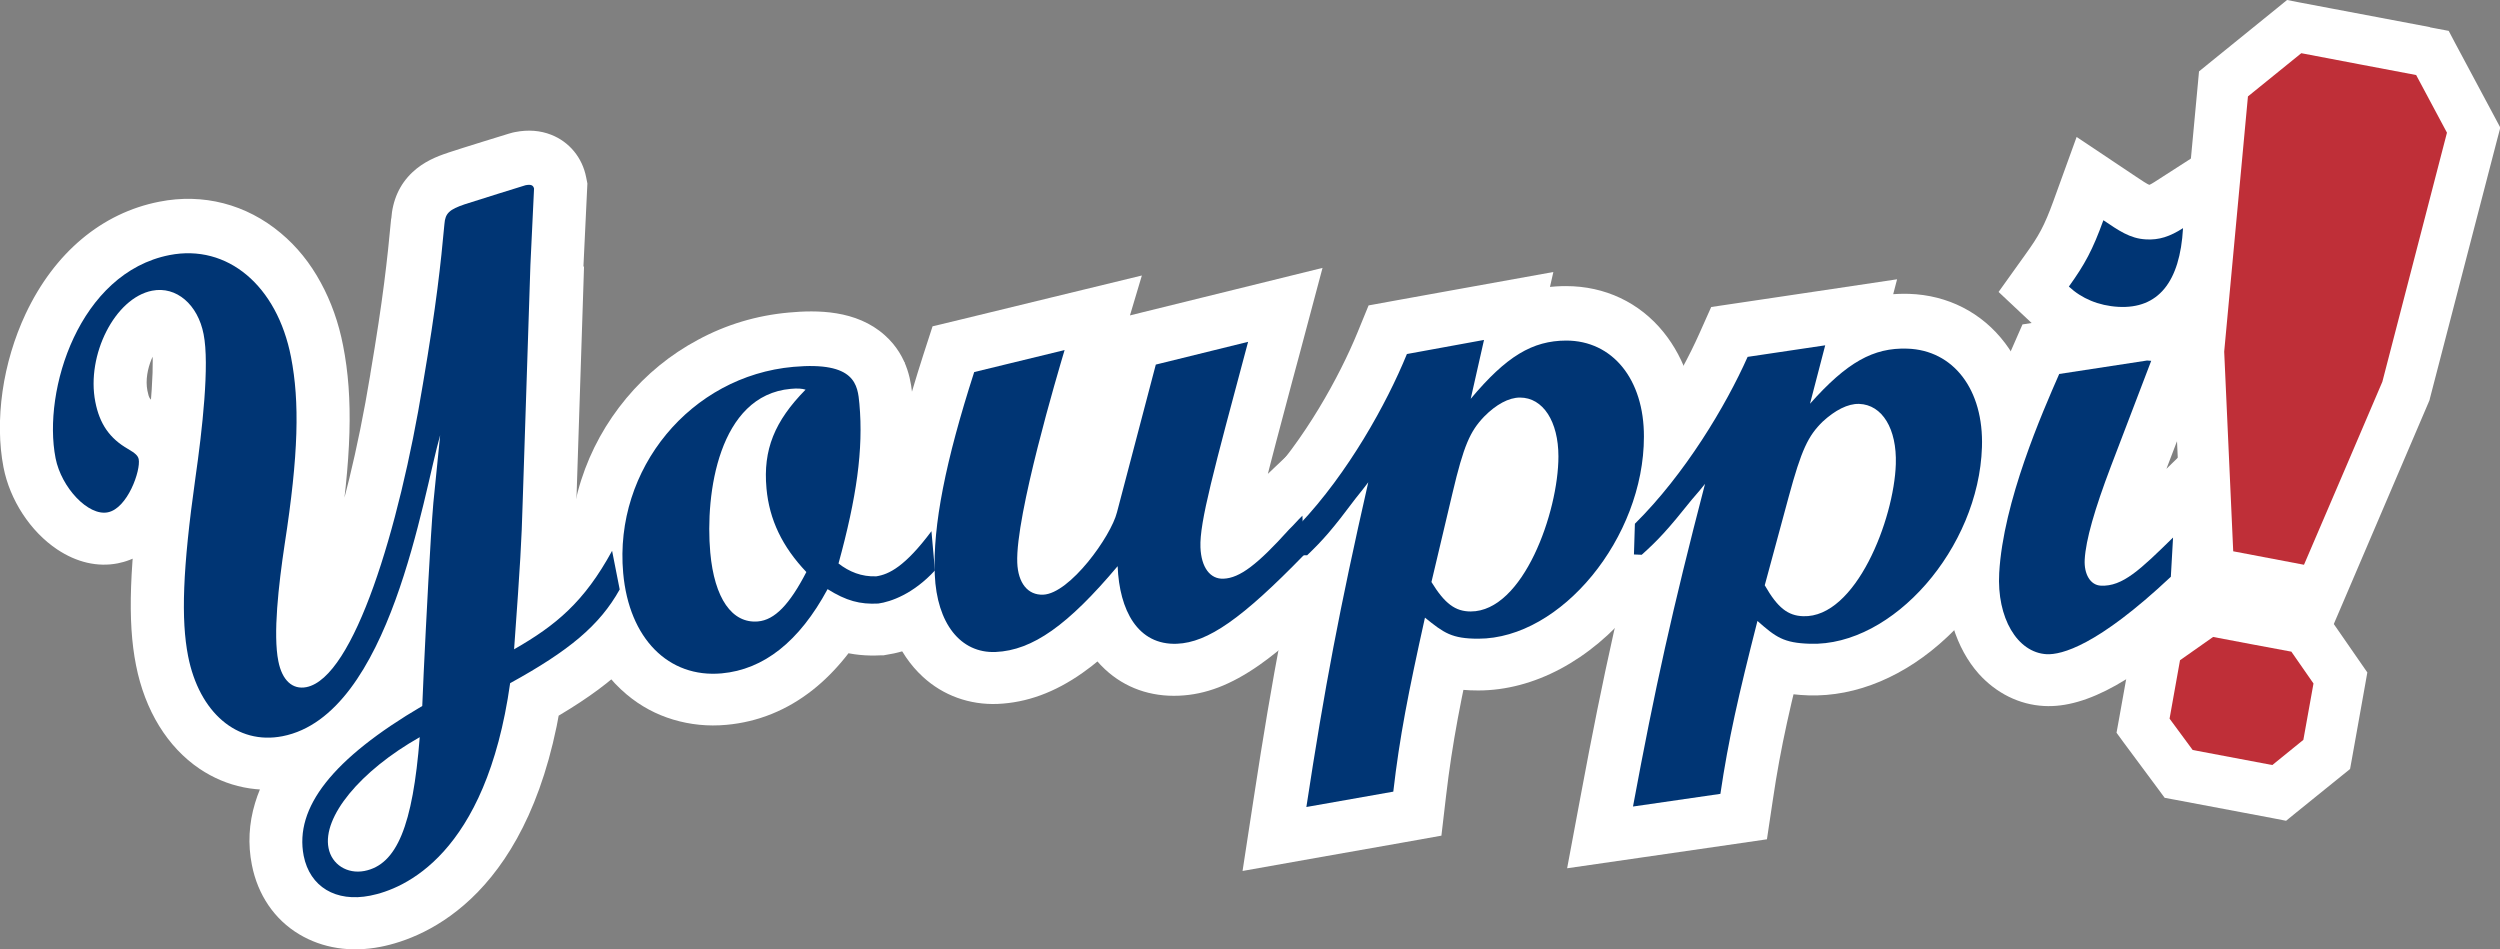
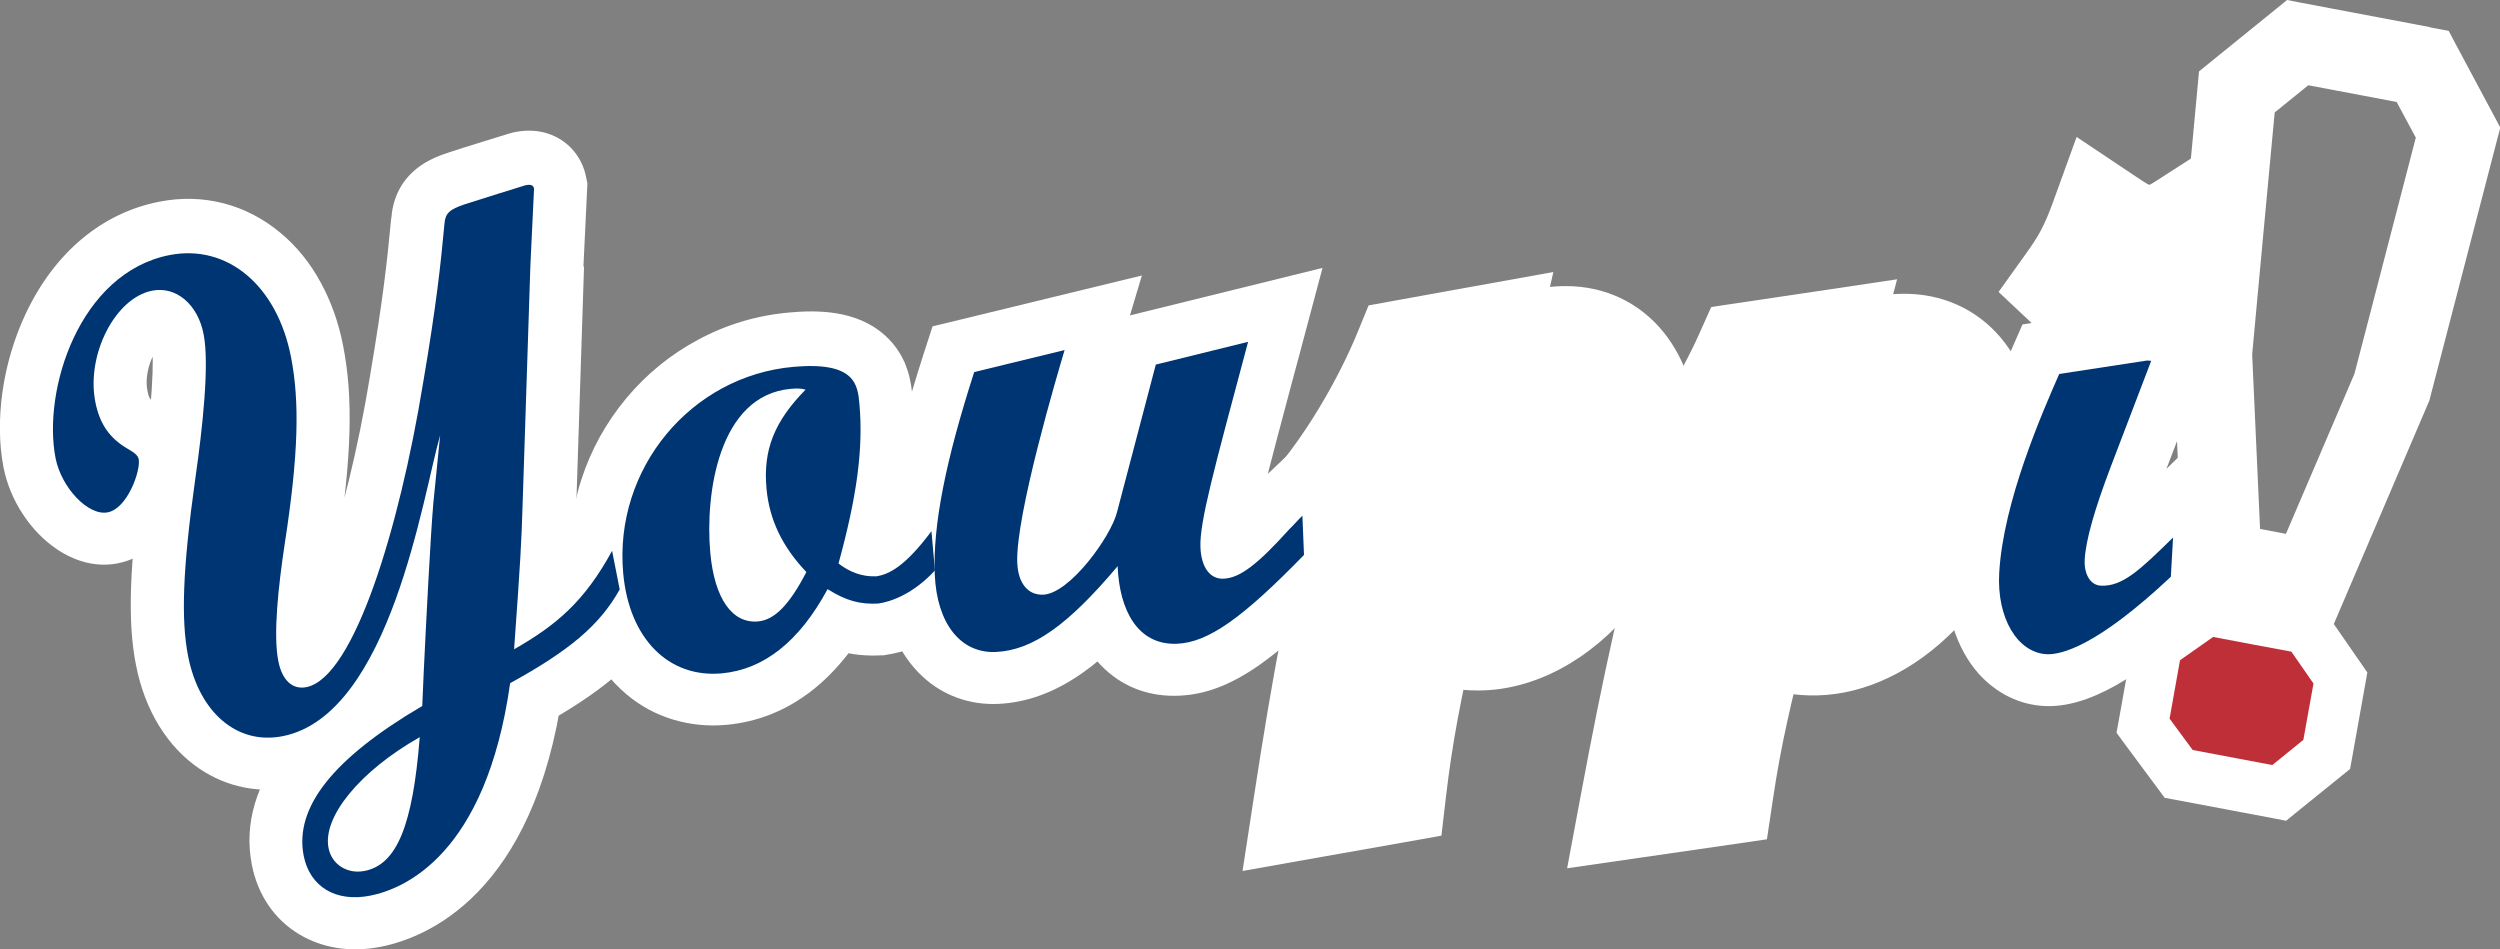
<svg xmlns="http://www.w3.org/2000/svg" id="Calque_2" data-name="Calque 2" viewBox="0 0 157.9 59.94">
  <rect x="0" y="0" width="157.9" height="59.94" fill="#808080" stroke="none" />
  <defs>
    <style>
      .cls-1 {
        fill: #bf2f38;
      }

      .cls-1, .cls-2, .cls-3 {
        stroke-width: 0px;
      }

      .cls-2 {
        fill: #fff;
      }

      .cls-3 {
        fill: #003574;
      }
    </style>
  </defs>
  <g id="Layer_1" data-name="Layer 1">
    <g>
      <g>
        <g>
          <g>
            <path class="cls-2" d="m33.02,31.71c-.07,2.41-.14,3.68-.54,9.23,2.64-1.51,4.42-2.99,6.19-6.22l.48,2.44c-1.27,2.28-3.21,3.88-6.92,5.91-1.53,10.86-6.71,13.01-8.84,13.42-2.17.42-3.81-.56-4.19-2.52-.6-3.04,1.82-6.14,7.49-9.46l.09-2.09c.15-3.14.43-8.66.61-10.73l.43-4.28c-1.07,3.73-3.13,17.68-9.96,19.01-2.87.56-5.26-1.5-5.96-5.07-.45-2.3-.35-5.48.46-11.24.44-3.06.9-7.17.52-9.09-.37-1.87-1.73-3.05-3.25-2.75-2.35.46-4.17,4.07-3.59,7.02.27,1.39.9,2.31,2.07,2.98.46.27.62.42.67.64.14.7-.7,3.12-1.96,3.36-1.22.24-2.92-1.55-3.29-3.42-.84-4.3,1.5-11.72,7.2-12.83,3.65-.72,6.79,1.92,7.67,6.44.55,2.83.48,6.13-.4,11.81-.39,2.61-.74,5.7-.4,7.39.24,1.22.9,1.81,1.77,1.64,3-.59,5.85-9.99,7.36-19.14.86-5.05,1.13-7.63,1.36-10.11.05-.69.32-.92,1.29-1.25.64-.21,3.79-1.19,3.83-1.2.35-.07.5,0,.54.21l-.23,4.83-.49,15.04Zm-12.26,21.77c.2,1.04,1.18,1.66,2.27,1.45,2.04-.4,3.05-2.86,3.49-8.45-3.78,2.14-6.15,5.04-5.76,7Z" />
            <path class="cls-2" d="m29.66,31.61c-.07,2.36-.13,3.56-.53,9.08l-.46,6.29,5.47-3.13c3.02-1.73,5.32-3.59,7.47-7.53l-6.24-.96.48,2.43.36-2.27c-.76,1.36-1.96,2.6-5.6,4.6l-1.48.81-.23,1.66c-1.26,8.97-5.04,10.38-6.16,10.6-.26.05-.42.03-.45.02.07.02.19.12.22.19,0,0-.01-.03-.02-.09-.27-1.38,1.93-3.6,5.9-5.92l1.58-.93.08-1.83.09-2.1v.02c.27-5.57.47-9.13.6-10.59v.04s.42-4.28.42-4.28l-6.56-1.26c-.19.65-.39,1.52-.62,2.51-.85,3.67-3.11,13.42-6.76,14.14-.43.08-.66-.02-.84-.14-.53-.36-.97-1.21-1.18-2.27-.38-1.95-.23-4.98.49-10.13h0c.94-6.59.73-8.98.5-10.2-.38-1.93-1.39-3.53-2.86-4.52-1.28-.86-2.82-1.17-4.32-.88-1.79.35-3.43,1.52-4.62,3.29-.71,1.05-1.24,2.29-1.53,3.58-.31,1.38-.34,2.79-.09,4.09.23,1.17.63,2.16,1.24,3.03.62.89,1.44,1.63,2.46,2.22l-.03-.02c.07.04.1.06.1.06-.28-.18-.85-.77-1.02-1.67-.08-.41-.04-.67-.04-.67-.03.16-.17.48-.25.59.07-.09.41-.39.97-.5.64-.12,1.09.06,1.2.14-.15-.11-.48-.54-.55-.91-.53-2.71.99-8.2,4.55-8.89,2.13-.42,3.34,1.78,3.73,3.79.49,2.49.36,5.57-.42,10.66h0s0,0,0,0c-.61,4.04-.73,6.75-.38,8.54.26,1.32.82,2.38,1.66,3.16,1.09,1,2.56,1.41,4.04,1.13.97-.19,1.88-.67,2.72-1.41.59-.53,1.13-1.19,1.66-2.01.82-1.28,1.62-2.99,2.37-5.09,1.28-3.57,2.44-8.32,3.27-13.36v.02c.85-4.99,1.13-7.64,1.39-10.36v-.05s0-.04,0-.04c0,.05-.05.56-.44,1.1-.36.5-.76.68-.78.69,0,0,.06-.03.23-.08h0s0,0,0,0c.55-.19,3.4-1.07,3.68-1.16-.04.01-.15.04-.28.07-.17.03-.76.12-1.5-.18-.97-.39-1.7-1.25-1.9-2.26l-.06-.8-.23,4.83v.02s0,.03,0,.03l-.49,15.04h0s0,.01,0,.01Zm7.19-14.78l.23-4.83.02-.41-.08-.4c-.24-1.23-1.06-2.23-2.21-2.68-.69-.27-1.45-.33-2.27-.17-.21.04-.22.04-2.05.61-.8.25-1.83.57-2.21.7h.01c-.71.23-1.54.57-2.24,1.23-.81.76-1.26,1.76-1.34,2.97v-.09c-.25,2.67-.51,5.09-1.32,9.86h0s0,.02,0,.02c-1.61,9.79-4.05,15.69-5.19,16.59,0,0,.17-.13.5-.2.54-.1,1.17.05,1.64.4.36.27.51.56.54.66,0,0,0-.02-.01-.05-.09-.44-.22-1.94.43-6.25h0c.91-5.9,1.02-9.66.37-12.96-.28-1.45-.76-2.79-1.41-3.98-.67-1.24-1.52-2.29-2.53-3.13-2.17-1.82-4.9-2.53-7.67-1.98-3.63.71-6.62,3.22-8.44,7.08-.71,1.51-1.22,3.21-1.46,4.9-.24,1.69-.22,3.34.06,4.79.4,2.07,1.7,4.06,3.39,5.19,1.23.82,2.55,1.13,3.83.88.91-.18,2.22-.73,3.32-2.35.56-.84.89-1.69,1.06-2.25.31-1,.39-1.91.23-2.69-.34-1.75-1.68-2.54-2.25-2.88h-.02s-.02-.02-.02-.02c-.27-.15-.35-.2-.45-.72-.26-1.35.6-2.89,1.05-3.12,0,0-.04.02-.1.03-.37.07-.71-.1-.8-.22.02.03.08.13.11.32.06.29.3,2.03-.55,7.97h0c-.85,6.02-.98,9.59-.43,12.36.56,2.86,1.99,5.18,4.02,6.55.85.57,1.79.97,2.79,1.17,1,.2,2.04.2,3.09,0,2.09-.41,3.98-1.55,5.61-3.41,1.21-1.37,2.26-3.11,3.22-5.29,1.59-3.64,2.55-7.77,3.18-10.51.21-.9.39-1.68.53-2.17l-6.56-1.26-.43,4.28v.02s0,.02,0,.02c-.14,1.57-.34,5.12-.62,10.86h0s0,.02,0,.02l-.09,2.1,1.66-2.76c-3.22,1.89-5.52,3.74-7.03,5.65-.88,1.11-1.5,2.27-1.85,3.44-.39,1.29-.46,2.6-.2,3.91.37,1.89,1.43,3.45,2.99,4.38,1.47.88,3.25,1.16,5.14.79,2.85-.56,9.69-3.26,11.52-16.25l-1.71,2.47c2.13-1.17,3.69-2.2,4.93-3.25,1.42-1.2,2.47-2.46,3.31-3.98l.6-1.07-.23-1.2-.48-2.44-1.79-9.14-4.45,8.18c-1.42,2.6-2.71,3.66-4.9,4.91l5.01,3.16c.4-5.53.48-6.89.55-9.37h0s.49-15.03.49-15.03v.05Z" />
            <path class="cls-2" d="m17.46,54.12c.28,1.41,1.09,2.62,2.29,3.38,1.15.73,2.54.99,3.92.72,1.5-.3,3.56-1.28,4.8-4.29.7-1.68,1.14-3.96,1.39-7.19l.5-6.29-5.49,3.1c-2.2,1.25-4.07,2.76-5.38,4.36-2.16,2.63-2.29,4.82-2.02,6.2Zm5.71-7.9c-.36,4.6-1.06,5.51-1.14,5.6.05-.06.2-.15.34-.18.72-.14,1.52.43,1.67,1.19.04.2.01.33.01.33.12-.51,1.31-2.17,4.11-3.76l-5-3.18Z" />
          </g>
          <g>
            <path class="cls-2" d="m59.07,35.94c-1.38,1.5-2.8,1.99-3.59,2.1-1.15.06-2.02-.17-3.2-.91-1.79,3.32-4.04,5.08-6.69,5.32-3.35.3-5.85-2.19-6.22-6.34-.59-6.57,4.27-12.44,10.75-13.02,3.93-.35,4.06,1.15,4.17,2.34.26,2.87-.18,5.93-1.32,10.08.67.52,1.45.85,2.38.81.79-.11,1.82-.61,3.48-2.85l.22,2.47Zm-10.65-5.18c-.22-2.43.51-4.23,2.47-6.23-.23-.07-.5-.09-.94-.05-4.55.41-5.41,6.63-5.08,10.33.26,2.91,1.38,4.5,3.02,4.36,1.06-.1,1.99-1.07,3.06-3.12-1.52-1.6-2.34-3.3-2.52-5.29Z" />
            <path class="cls-2" d="m56.59,33.67c-.85.93-1.58,1.04-1.61,1.05l.32-.03c-.35.02-.55.03-1.24-.4l-3.03-1.9-1.7,3.15c-.67,1.24-1.4,2.18-2.15,2.78-.6.48-1.2.73-1.88.79-.76.07-1.16-.19-1.4-.38-.63-.53-1.06-1.59-1.18-2.91-.21-2.31.5-4.57,2-6.36,1.46-1.75,3.49-2.82,5.71-3.02,1.03-.09,1.38,0,1.4.01-.08-.02-.36-.15-.6-.46-.25-.3-.3-.58-.3-.58.01.05.03.21.04.32.21,2.37-.15,5.02-1.21,8.89l-.59,2.16,1.78,1.37c1.36,1.06,2.95,1.58,4.58,1.51h.17s.17-.03.17-.03c1.03-.15,1.99-.56,2.92-1.25.89-.66,1.8-1.62,2.76-2.91l-6.03-1.7.22,2.47.87-2.57Zm-.44-2.21c-.99,1.32-1.45,1.58-1.46,1.59.02-.01.1-.04.19-.06l.34-.03s-.01,0-.01,0c0,0,0,0,0,0,0,0-.06-.02-.18-.11l1.18,3.54c1.29-4.69,1.71-8.06,1.43-11.27-.08-.84-.23-2.59-1.76-3.95-1.8-1.61-4.31-1.59-6.05-1.43-2.03.18-3.97.76-5.76,1.73-1.72.92-3.24,2.16-4.51,3.68-1.28,1.54-2.24,3.27-2.85,5.17-.63,1.97-.86,4.02-.68,6.09.14,1.52.5,2.92,1.07,4.16.61,1.32,1.45,2.43,2.49,3.3.87.73,1.86,1.26,2.93,1.58,1.07.32,2.2.44,3.37.33,1.98-.18,3.82-.92,5.45-2.21,1.48-1.17,2.78-2.8,3.89-4.85l-4.73,1.25c1.74,1.09,3.28,1.52,5.15,1.42h.16s.16-.03.16-.03c1.16-.17,3.42-.8,5.58-3.16l1-1.09-.13-1.47-.22-2.47-.79-8.75-5.25,7.05Z" />
            <path class="cls-2" d="m51.76,30.46c-.11-1.23.1-2.12,1.52-3.58l3.88-3.97-5.32-1.59c-.66-.2-1.34-.25-2.2-.18-1.83.16-3.49.93-4.8,2.21-1.04,1.01-1.85,2.33-2.42,3.93-1.16,3.21-1.01,6.55-.9,7.84.25,2.81,1.15,4.88,2.69,6.16,1.11.93,2.52,1.37,3.97,1.24,1.35-.12,2.57-.73,3.63-1.83.74-.75,1.4-1.74,2.11-3.09l1.1-2.12-1.65-1.73c-1-1.05-1.5-2.06-1.61-3.27Zm-3.8,4.05c-.64,1.23-.98,1.52-.99,1.53.06-.05.28-.18.62-.21.49-.04.92.24,1.03.4,0,0-.29-.42-.41-1.71-.24-2.7.42-6.55,2.04-6.69.07,0,.1,0,.1,0,0,0-.18,0-.42-.07l-1.44-5.56c-1.31,1.34-2.21,2.67-2.77,4.06-.59,1.48-.8,3.06-.64,4.81.24,2.75,1.37,5.14,3.43,7.3l-.55-3.85Z" />
          </g>
          <g>
            <path class="cls-2" d="m73,22.95l5.84-1.44c-2.19,8.21-3.08,11.39-3.01,12.99.05,1.29.62,2.01,1.46,1.98,1.02-.04,2.14-.89,4.13-3.1.38-.37.51-.55.85-.88l.1,2.48c-3.91,4.02-6.07,5.53-8.02,5.61-2.48.1-3.63-2.11-3.75-4.9-3.12,3.72-5.36,5.32-7.71,5.42-2.21.09-3.71-1.8-3.84-4.9-.13-3.1.68-7.17,2.49-12.79l5.71-1.39c-.43,1.44-3.11,10.46-2.99,13.43.05,1.29.66,2.06,1.64,2.02,1.68-.07,4.28-3.68,4.66-5.21l2.45-9.32Z" />
            <path class="cls-2" d="m73.8,26.2l5.84-1.44-4.04-4.12-.45,1.67c-2.06,7.72-2.76,10.33-2.67,12.32.05,1.32.42,2.45,1.1,3.35.92,1.23,2.32,1.91,3.85,1.84,2.34-.1,4.15-1.61,6.48-4.2l-.16.17c.26-.25.44-.44.58-.6.1-.11.16-.18.25-.26l-5.67-2.29.1,2.48.95-2.48c-3.65,3.75-5.15,4.57-5.75,4.6h-.05c.06,0,.17.06.21.11-.09-.1-.37-.65-.42-1.8l-.36-8.64-5.56,6.62c-2.38,2.83-4.06,4.18-5.29,4.23-.02,0-.03,0-.03,0,.04,0,.1.03.13.05-.1-.09-.4-.6-.45-1.74-.11-2.65.63-6.34,2.33-11.62l-2.4,2.23,5.71-1.39-4.01-4.22c-.83,2.8-1.41,4.96-1.74,6.28-1.33,5.27-1.43,7.23-1.39,8.25.06,1.35.47,2.55,1.21,3.47.95,1.18,2.38,1.82,3.92,1.76,1.77-.07,3.54-1.18,5.27-3.28.47-.57,2.04-2.58,2.51-4.47v.04s2.44-9.33,2.44-9.33l-2.44,2.4Zm-6.51,5.26s.01-.04.01-.04c-.24.72-1.54,2.49-2.19,2.85,0,0,.23-.12.63-.14.51-.02,1.07.2,1.45.59.29.29.39.58.41.66,0,0,0-.02,0-.05-.05-1.2.81-5.48,2.85-12.33l1.67-5.6-5.68,1.38-5.71,1.39-1.83.44-.58,1.79c-1.97,6.14-2.79,10.44-2.64,13.95.11,2.72,1.01,4.93,2.61,6.4,1.28,1.18,2.95,1.78,4.72,1.71,1.84-.08,3.6-.72,5.36-1.96,1.47-1.03,2.99-2.51,4.78-4.65l-5.92-2.02c.12,2.77,1.01,5,2.57,6.45,1.26,1.17,2.88,1.74,4.67,1.66,1.67-.07,3.27-.68,5.06-1.93,1.43-1,3.04-2.45,5.22-4.69l1.01-1.03-.06-1.44-.1-2.48-.31-7.39-5.36,5.09c-.25.24-.42.43-.57.58-.11.12-.18.2-.3.32l-.08.08-.08.09c-1.51,1.68-2.04,2.01-2.17,2.08,0,0,.15-.07.4-.08.6-.03,1.21.22,1.64.66.29.29.39.58.4.66,0,0,0-.03,0-.08-.04-.97.95-4.69,2.45-10.31l.45-1.67,1.46-5.48-5.51,1.36-5.84,1.44-1.93.48-.51,1.93-2.45,9.32v.02s-.01.02-.01.02Z" />
          </g>
          <g>
            <path class="cls-2" d="m82.08,33.04c3.06-3.24,5.5-7.62,6.78-10.76l4.87-.88-.84,3.72c2.26-2.7,3.9-3.68,6.03-3.67,2.92,0,4.92,2.44,4.91,6.07,0,6.38-5.23,12.76-10.46,12.75-1.68,0-2.17-.36-3.37-1.33-1.07,4.78-1.6,7.53-2,10.99l-5.5.97c1.16-7.53,2.09-12.5,3.91-20.51-.27.35-.4.53-.8,1.02-1.46,1.95-2.04,2.61-3.06,3.59h-.49s0-1.95,0-1.95Zm8.33,3.64c.84,1.37,1.51,1.86,2.48,1.86,3.32,0,5.54-6.29,5.54-9.79,0-2.21-.97-3.72-2.44-3.72-.71,0-1.51.44-2.26,1.19-.89.93-1.29,1.82-1.99,4.83l-1.33,5.63Z" />
            <path class="cls-2" d="m84.52,35.34c1.58-1.67,3.09-3.68,4.48-5.98,1.47-2.42,2.43-4.5,2.96-5.82l-2.51,2.03,4.88-.88-3.87-4.04-.84,3.72,5.84,2.89c2.07-2.47,2.87-2.47,3.45-2.47,1.49,0,1.56,2.26,1.56,2.71,0,4.84-4,9.4-7.11,9.4-.43,0-.56-.03-.57-.04.01,0,.04.02.05.02-.13-.07-.54-.4-.73-.56l-4.21-3.43-1.18,5.3c-1.05,4.72-1.63,7.62-2.06,11.33l2.75-2.92-5.49.97,3.9,3.81c1.17-7.6,2.1-12.53,3.86-20.28l-5.96-2.76c-.25.33-.35.47-.71.91l-.04.05-.04.06c-1.39,1.85-1.85,2.37-2.69,3.18l2.32-.93h-.49s3.36,3.35,3.36,3.35v-1.95l-.92,2.31Zm-2.44,3h1.83l.97-.93c1.19-1.13,1.89-1.95,3.42-4l-.09.11c.45-.54.61-.76.89-1.13l-5.96-2.76c-1.8,7.92-2.76,12.96-3.95,20.75l-.71,4.63,4.61-.82,5.49-.97,2.46-.44.29-2.48c.4-3.42.94-6.15,1.94-10.64l-5.39,1.87c1.54,1.26,2.76,2.08,5.49,2.08,3.5,0,7.07-1.9,9.78-5.21,2.56-3.12,4.03-7.1,4.03-10.9,0-2.56-.73-4.81-2.11-6.52-1.52-1.88-3.71-2.91-6.16-2.91-1.71,0-3.25.43-4.7,1.31-1.26.76-2.5,1.9-3.9,3.57l5.84,2.9.84-3.72,1.12-4.95-4.99.9-4.87.88-1.81.33-.7,1.71c-1.14,2.78-3.34,6.79-6.12,9.73l-.92.97v1.33s0,1.95,0,1.95v3.35h3.35Z" />
            <path class="cls-2" d="m87.55,38.42c.66,1.08,1.31,1.83,2.04,2.38.96.72,2.07,1.08,3.3,1.08,1.64,0,4.74-.71,7.04-5.48,1.15-2.37,1.86-5.31,1.86-7.67,0-1.74-.42-3.3-1.22-4.52-1.05-1.62-2.72-2.55-4.57-2.55-1.6,0-3.21.75-4.63,2.18l-.03.03-.03.03c-1.52,1.6-2.08,3.19-2.83,6.37,0,0-1.33,5.62-1.33,5.62l-.32,1.35.72,1.18Zm7.46-6.61c.65-2.75.88-3,1.16-3.29l-.06.06c.23-.23.36-.29.36-.3,0,0-.17.08-.47.08-.54,0-.96-.33-1.05-.5.04.07.13.35.13.87,0,2.6-1.56,6.04-2.43,6.48.03-.01.12-.05.24-.05.27,0,.63.16.77.3,0,0-.13-.13-.39-.55l.4,2.52s1.33-5.62,1.33-5.63Z" />
          </g>
          <g>
            <path class="cls-2" d="m103.26,32.99c3.16-3.14,5.74-7.44,7.12-10.55l4.9-.73-.96,3.69c2.34-2.63,4.01-3.55,6.14-3.48,2.92.09,4.84,2.59,4.72,6.22-.2,6.38-5.63,12.59-10.86,12.42-1.68-.05-2.16-.42-3.32-1.44-1.21,4.75-1.83,7.48-2.34,10.92l-5.52.8c1.39-7.49,2.48-12.42,4.55-20.38-.28.35-.41.52-.83,1-1.52,1.9-2.12,2.55-3.17,3.49l-.49-.02.06-1.95Zm8.21,3.9c.8,1.4,1.45,1.91,2.42,1.94,3.32.11,5.74-6.11,5.85-9.61.07-2.21-.85-3.75-2.32-3.8-.71-.02-1.52.4-2.3,1.12-.92.9-1.34,1.77-2.15,4.76l-1.51,5.58Z" />
            <path class="cls-2" d="m105.62,35.37c1.63-1.62,3.2-3.58,4.67-5.83,1.55-2.37,2.57-4.42,3.15-5.73l-2.57,1.95,4.9-.73-3.74-4.16-.96,3.69,5.75,3.08c2.15-2.41,2.95-2.38,3.53-2.37,1.49.05,1.49,2.31,1.48,2.77-.08,2.6-1.4,5.39-3.43,7.3-1.31,1.23-2.76,1.91-3.97,1.87-.43-.01-.56-.05-.57-.05.01,0,.04.02.05.02-.13-.07-.53-.42-.72-.59l-4.1-3.57-1.35,5.27c-1.2,4.68-1.87,7.56-2.42,11.26l2.84-2.83-5.52.8,3.78,3.93c1.41-7.56,2.5-12.46,4.5-20.15l-5.86-2.94c-.26.33-.37.46-.74.89l-.05.05-.05.05c-1.45,1.81-1.92,2.31-2.79,3.09l2.35-.86-.49-.02,3.25,3.46.06-1.95-.99,2.27Zm-2.53,2.92h.49s1.35.06,1.35.06l1-.9c1.22-1.1,1.95-1.9,3.55-3.89l-.09.11c.46-.53.64-.74.92-1.1l-5.86-2.94c-2.05,7.86-3.17,12.87-4.61,20.61l-.86,4.6,4.63-.67,5.52-.8,2.47-.36.37-2.47c.5-3.4,1.13-6.12,2.28-10.58l-5.45,1.7c1.5,1.31,2.69,2.17,5.42,2.26,3.02.1,6.14-1.21,8.77-3.69,3.33-3.13,5.41-7.6,5.55-11.98.08-2.56-.58-4.83-1.9-6.58-1.46-1.93-3.62-3.03-6.06-3.11-1.71-.05-3.26.33-4.74,1.16-1.29.73-2.56,1.82-4.01,3.44l5.75,3.08.96-3.69,1.28-4.91-5.02.75-4.9.73-1.82.27-.75,1.68c-1.22,2.74-3.55,6.68-6.42,9.53l-.95.94-.04,1.33-.06,1.95-.11,3.35,3.35.11Z" />
            <path class="cls-2" d="m108.55,38.55c.62,1.09,1.25,1.87,1.97,2.44.94.75,2.03,1.15,3.26,1.19,1.2.04,3-.27,4.8-1.96,2.79-2.62,4.41-7.57,4.51-10.9.05-1.74-.31-3.32-1.07-4.56-1.01-1.66-2.64-2.64-4.49-2.7-1.61-.05-3.23.65-4.7,2.03l-.03.03-.03.03c-1.57,1.55-2.18,3.12-3.03,6.28,0,0-1.51,5.58-1.51,5.58l-.36,1.33.68,1.2Zm7.66-6.37c.73-2.73.98-2.96,1.26-3.25l-.06.06c.23-.22.37-.29.37-.29,0,0-.17.08-.48.07-.54-.02-.95-.36-1.03-.54.03.07.12.36.1.87-.08,2.6-1.75,5.98-2.63,6.4.02-.01.12-.04.24-.04.27.01.62.17.76.32,0,0-.13-.13-.37-.57l.32,2.54s1.51-5.58,1.51-5.59Z" />
          </g>
          <g>
            <path class="cls-2" d="m137.13,36.33c-4.68,4.4-6.92,4.95-7.85,4.9-1.86-.1-3.16-2.3-3-5.13.25-4.51,2.73-10.15,3.79-12.57l5.55-.85h.27s-2.54,6.67-2.54,6.67c-1.04,2.74-1.59,4.66-1.65,5.9-.05.93.36,1.62,1.02,1.65,1.37.07,2.5-1.02,4.56-3.03l-.14,2.48Zm-1.59-21.3c.84.04,1.52-.18,2.35-.71-.19,3.41-1.57,5.11-4.09,4.97-1.24-.07-2.32-.52-3.12-1.28,1.01-1.41,1.5-2.31,2.18-4.19.94.63,1.67,1.16,2.68,1.21Z" />
            <path class="cls-2" d="m134.83,33.89c-3.93,3.71-5.52,3.99-5.54,3.99,0,0,.06,0,.17,0,.26.02.46.14.51.19-.09-.09-.41-.68-.35-1.79.21-3.87,2.51-9.12,3.5-11.36l.02-.04-2.56,1.97,5.55-.85-.69.04h.27s-2.95-4.53-2.95-4.53l-2.54,6.65h0s0,0,0,0c-1.2,3.18-1.78,5.31-1.87,6.91-.08,1.45.36,2.79,1.22,3.76.77.86,1.82,1.36,2.96,1.43,1.43.08,2.8-.37,4.17-1.37.92-.67,1.8-1.53,2.91-2.62l-5.7-2.58-.14,2.48,1.05-2.26Zm.09-2.43c-.89.87-2,1.95-2.4,2.14.04-.02.19-.07.37-.05.64.04,1.25.32,1.67.79.4.45.49.89.48,1.09.03-.48.25-1.75,1.44-4.9h0s2.54-6.64,2.54-6.64l1.64-4.29-4.59-.25-.27-.02-.35-.02-.34.05-5.55.85-1.82.28-.74,1.69-.02.05c-.55,1.26-1.48,3.36-2.3,5.76-1.04,3.03-1.63,5.7-1.75,7.93-.14,2.6.61,5.02,2.05,6.64,1.1,1.22,2.56,1.95,4.12,2.03,2.69.15,5.98-1.7,10.34-5.8l.98-.92.07-1.34.14-2.48.47-8.61-6.17,6.03Z" />
            <path class="cls-2" d="m135.36,18.39c1.99.11,3.43-.66,4.34-1.24l-5.16-3.01c-.08,1.45-.41,1.87-.41,1.87.02-.03.09-.07.12-.08,0,0-.08.02-.27.01-.42-.02-.78-.15-1.01-.38l.43,4.4c1.23-1.72,1.84-2.89,2.61-4.99l-5.01,1.65.17.11c1.03.69,2.32,1.56,4.2,1.66Zm-5.66-5.71c-.59,1.62-.94,2.23-1.76,3.37l-1.71,2.39,2.14,2.01c1.38,1.3,3.24,2.08,5.24,2.19,2.46.13,4.08-.82,5-1.65,1.58-1.42,2.46-3.6,2.62-6.49l.36-6.55-5.52,3.55c-.25.16-.35.19-.36.19,0,0,.03,0,.04,0,0,0-.01,0-.03,0,.02,0,.05,0,.06,0-.15-.05-.57-.33-.88-.54l-.18-.12-3.56-2.38s-1.46,4.03-1.46,4.03Z" />
          </g>
        </g>
        <g>
          <path class="cls-3" d="m33.01,31.79c-.07,2.41-.14,3.68-.54,9.22,2.64-1.51,4.43-2.99,6.19-6.22l.48,2.44c-1.27,2.28-3.21,3.88-6.92,5.92-1.53,10.86-6.71,13-8.84,13.42-2.17.43-3.81-.56-4.2-2.52-.59-3.04,1.82-6.13,7.49-9.46l.09-2.09c.15-3.15.43-8.66.61-10.73l.43-4.28c-1.08,3.73-3.13,17.68-9.96,19.01-2.87.56-5.26-1.5-5.96-5.06-.45-2.3-.35-5.49.46-11.24.44-3.07.9-7.18.52-9.09-.36-1.87-1.72-3.05-3.25-2.75-2.35.46-4.17,4.07-3.59,7.02.27,1.39.9,2.31,2.07,2.98.46.27.62.42.67.64.14.7-.7,3.12-1.96,3.36-1.22.24-2.92-1.55-3.29-3.42-.84-4.3,1.5-11.71,7.2-12.83,3.65-.71,6.79,1.92,7.67,6.44.55,2.83.48,6.14-.4,11.82-.39,2.6-.74,5.7-.4,7.39.24,1.22.9,1.81,1.77,1.64,3-.59,5.86-10,7.36-19.14.86-5.04,1.13-7.62,1.36-10.11.05-.69.32-.92,1.29-1.25.64-.21,3.79-1.19,3.83-1.2.35-.07.49,0,.54.21l-.23,4.83-.49,15.04Zm-12.26,21.77c.2,1.04,1.18,1.66,2.27,1.45,2.04-.4,3.05-2.85,3.49-8.45-3.78,2.14-6.15,5.04-5.76,7Z" />
          <path class="cls-3" d="m59.06,36.02c-1.38,1.5-2.8,1.99-3.59,2.1-1.15.06-2.02-.17-3.2-.91-1.79,3.32-4.04,5.08-6.69,5.32-3.35.3-5.85-2.19-6.22-6.34-.59-6.58,4.27-12.44,10.75-13.02,3.93-.35,4.06,1.15,4.17,2.34.26,2.87-.18,5.93-1.32,10.08.67.52,1.46.85,2.39.81.79-.12,1.81-.61,3.48-2.85l.22,2.47Zm-10.65-5.19c-.22-2.42.51-4.23,2.47-6.22-.23-.07-.5-.09-.94-.05-4.55.41-5.41,6.62-5.08,10.33.26,2.91,1.38,4.5,3.01,4.36,1.06-.09,2-1.07,3.06-3.12-1.52-1.6-2.34-3.3-2.52-5.29Z" />
          <path class="cls-3" d="m72.99,23.03l5.84-1.44c-2.19,8.2-3.07,11.39-3.01,12.98.05,1.28.62,2.02,1.46,1.98,1.02-.04,2.14-.89,4.13-3.1.38-.37.51-.55.85-.88l.1,2.48c-3.91,4.02-6.07,5.53-8.02,5.61-2.48.1-3.64-2.11-3.75-4.9-3.13,3.72-5.37,5.32-7.71,5.42-2.21.09-3.71-1.8-3.84-4.89-.13-3.1.68-7.17,2.49-12.79l5.71-1.39c-.43,1.44-3.11,10.46-2.99,13.43.05,1.28.66,2.06,1.64,2.02,1.68-.07,4.28-3.68,4.66-5.21l2.45-9.32Z" />
-           <path class="cls-3" d="m82.08,33.12c3.06-3.23,5.5-7.62,6.78-10.76l4.87-.89-.84,3.72c2.26-2.7,3.9-3.67,6.03-3.68,2.92,0,4.92,2.44,4.91,6.07,0,6.38-5.23,12.76-10.46,12.76-1.68,0-2.17-.36-3.37-1.33-1.06,4.78-1.6,7.53-2,10.99l-5.49.97c1.15-7.53,2.09-12.5,3.91-20.51-.27.35-.4.53-.8,1.02-1.46,1.95-2.04,2.61-3.06,3.59h-.49s0-1.95,0-1.95Zm8.33,3.64c.84,1.37,1.51,1.86,2.48,1.86,3.32,0,5.54-6.29,5.54-9.79,0-2.21-.97-3.72-2.43-3.72-.71,0-1.51.44-2.26,1.2-.89.93-1.29,1.82-2,4.83l-1.33,5.62Z" />
-           <path class="cls-3" d="m103.26,33.08c3.16-3.13,5.74-7.44,7.12-10.54l4.9-.73-.96,3.69c2.34-2.63,4.01-3.55,6.14-3.48,2.92.09,4.84,2.59,4.72,6.22-.2,6.38-5.63,12.59-10.86,12.42-1.68-.05-2.16-.42-3.32-1.44-1.21,4.75-1.83,7.48-2.34,10.92l-5.52.8c1.39-7.49,2.48-12.42,4.55-20.38-.28.35-.42.52-.83.99-1.52,1.9-2.12,2.55-3.17,3.49l-.49-.02.06-1.95Zm8.21,3.9c.8,1.4,1.45,1.91,2.42,1.94,3.32.11,5.74-6.11,5.85-9.61.07-2.22-.85-3.75-2.32-3.8-.71-.02-1.52.4-2.3,1.12-.92.9-1.34,1.77-2.15,4.76l-1.51,5.58Z" />
-           <path class="cls-3" d="m137.12,36.42c-4.68,4.4-6.93,4.94-7.85,4.9-1.86-.1-3.16-2.3-3-5.13.25-4.51,2.73-10.15,3.79-12.57l5.55-.85.26.02-2.54,6.65c-1.04,2.74-1.59,4.66-1.66,5.9-.05.93.36,1.62,1.02,1.65,1.37.07,2.5-1.02,4.56-3.04l-.14,2.48Zm-1.59-21.3c.84.05,1.52-.18,2.35-.71-.19,3.41-1.57,5.11-4.09,4.97-1.24-.07-2.32-.53-3.12-1.28,1.01-1.41,1.5-2.31,2.18-4.19.94.63,1.67,1.16,2.69,1.21Z" />
+           <path class="cls-3" d="m137.12,36.42c-4.68,4.4-6.93,4.94-7.85,4.9-1.86-.1-3.16-2.3-3-5.13.25-4.51,2.73-10.15,3.79-12.57l5.55-.85.26.02-2.54,6.65c-1.04,2.74-1.59,4.66-1.66,5.9-.05.93.36,1.62,1.02,1.65,1.37.07,2.5-1.02,4.56-3.04l-.14,2.48Zm-1.59-21.3Z" />
        </g>
      </g>
      <g>
        <g>
          <path class="cls-2" d="m153.13,3.48l-8.19-1.55-4.32,3.5-1.57,16.84.62,13.84,6.61,1.25,5.43-12.7,4.26-16.4-2.53-4.73-.32-.06Zm-.57,1.35c.26.48,1.72,3.23,1.94,3.63-.14.54-4.06,15.63-4.09,15.74-.04.09-4.54,10.62-4.95,11.56-.78-.15-3.69-.7-4.47-.85-.05-1.03-.57-12.51-.58-12.61,0-.1,1.45-15.54,1.51-16.12.38-.31,2.96-2.4,3.37-2.73.54.1,6.7,1.26,7.26,1.37Z" />
          <path class="cls-2" d="m153.46,1.71l-8.19-1.55-.82-.16-.65.53-4.32,3.5-.59.48-.07.76-1.57,16.84v.13s0,.12,0,.12l.63,13.84.07,1.43,1.41.27,6.61,1.25,1.43.27.57-1.33,5.43-12.7.05-.12.03-.13,4.26-16.4.18-.68-.33-.62-2.53-4.73-.4-.76-.85-.16-.32-.06h0s0,0,0,0Zm-1.61,2.69l2.53,4.73-.15-1.3-4.26,16.39.09-.26-5.43,12.7,2-1.07-6.61-1.25,1.47,1.69-.62-13.84v.25s1.56-16.84,1.56-16.84l-.66,1.24,4.32-3.5-1.47.37,8.19,1.55h0s.32.06.32.06l-1.25-.92Z" />
          <path class="cls-2" d="m150.97,5.69c.14.25.65,1.21,1.1,2.05l.85,1.58-.16-1.31c-.09.36-1.89,7.28-3.08,11.86l-1.01,3.88.08-.24h0c-.05.11-1.17,2.74-2.26,5.28l-2.68,6.26,2-1.06-1.63-.31-2.83-.54,1.46,1.68c-.05-1.09-.57-12.53-.57-12.59h0s0,.23,0,.23h0c0-.09,1.44-15.47,1.5-16.11l-.66,1.23.42-.34c.85-.69,2.62-2.12,2.94-2.38l-1.47.37c.54.1,6.69,1.26,7.25,1.37l-1.24-.91Zm-6.81-3.65c-.33.26-2.1,1.7-2.95,2.38l-.42.34-.59.48-.07.76c-.05.58-1.5,16.08-1.5,16.14v.11s0,.11,0,.11c0,.04.52,11.54.58,12.64l.07,1.42s1.39.26,1.39.26l2.85.54,1.62.31,1.43.27s.58-1.34.58-1.34l2.67-6.25c1.87-4.38,2.26-5.28,2.28-5.33l.05-.11.03-.12s1-3.87,1-3.87c1.19-4.58,2.99-11.5,3.08-11.87l.18-.68s-.34-.63-.34-.63l-.83-1.55c-.48-.89-.97-1.81-1.12-2.08l-.41-.75-.84-.16c-.57-.11-6.73-1.27-7.27-1.37l-.82-.16-.65.52Z" />
        </g>
        <g>
          <path class="cls-2" d="m145.28,39.89l-5.77-1.1-3.04,2.14-.88,4.91,2.15,2.91,6.15,1.16,2.86-2.32.84-4.69-2.06-2.96-.27-.05Zm-.52,1.35c.24.34,1.14,1.64,1.38,2-.08.48-.56,3.13-.63,3.56-.3.25-1.61,1.3-1.96,1.59-.52-.1-4.58-.87-5.03-.95-.23-.32-1.19-1.62-1.46-1.97.09-.5.57-3.23.66-3.7.35-.25,1.75-1.23,2.1-1.47.47.09,4.48.85,4.95.94Z" />
          <path class="cls-2" d="m145.62,38.11l-5.77-1.1-.75-.14-.62.44-3.04,2.13-.61.43-.13.73-.88,4.91-.14.77.46.63,2.16,2.91.42.57.7.13,6.15,1.16.82.16.65-.53,2.87-2.32.52-.42.12-.66.84-4.7.13-.74-.43-.62-2.05-2.96-.43-.62-.74-.13-.27-.05h.02Zm-1.55,2.86l2.05,2.96-.29-1.35-.84,4.7.64-1.09-2.86,2.32,1.47-.37-6.15-1.16,1.12.7-2.15-2.91.32,1.4.88-4.91-.74,1.16,3.04-2.13-1.38.3,5.77,1.1h.01s.01,0,.01,0l.27.05-1.17-.75Z" />
-           <path class="cls-2" d="m143.28,42.28l.91,1.32.47.67-.3-1.33-.39,2.19-.24,1.37.65-1.1-1.17.95-.79.64,1.47-.37-1.37-.26-3.66-.69,1.12.71-1.46-1.98.33,1.4.23-1.3c.17-.94.38-2.1.43-2.39l-.75,1.16,1.32-.93.78-.54-1.38.29c.5.1,4.91.93,4.96.94l-1.15-.74Zm-4.5-3.46l-.78.55-1.31.92-.61.42s-.14.73-.14.73c-.06.3-.25,1.42-.43,2.41l-.23,1.29-.14.77s.47.63.47.63l1.45,1.97.42.57s.7.14.7.14l3.67.7,1.37.26.82.16s.65-.53.65-.53l.8-.65,1.16-.94.52-.43s.12-.67.12-.67l.24-1.36.39-2.21.13-.73s-.42-.6-.42-.6l-.46-.67-.92-1.33-.42-.61s-.72-.13-.72-.13c-1.24-.23-4.53-.86-4.94-.94l-.76-.15s-.63.44-.63.44Z" />
        </g>
      </g>
-       <path class="cls-1" d="m152.61,4.75c.25.47,1.72,3.22,1.94,3.63-.14.54-4.06,15.63-4.08,15.73-.04.1-4.54,10.62-4.95,11.56-.78-.15-3.69-.7-4.47-.85-.05-1.03-.57-12.51-.57-12.61.01-.1,1.45-15.54,1.5-16.12.38-.31,2.97-2.4,3.37-2.73.53.11,6.7,1.27,7.26,1.38Z" />
      <path class="cls-1" d="m144.73,41.17c.23.34,1.14,1.65,1.39,2-.09.48-.56,3.13-.64,3.56-.31.25-1.61,1.3-1.96,1.59-.52-.1-4.59-.87-5.03-.95-.24-.32-1.19-1.61-1.46-1.98.09-.49.58-3.23.66-3.69.36-.25,1.75-1.23,2.09-1.47.47.09,4.48.85,4.95.93Z" />
    </g>
  </g>
</svg>